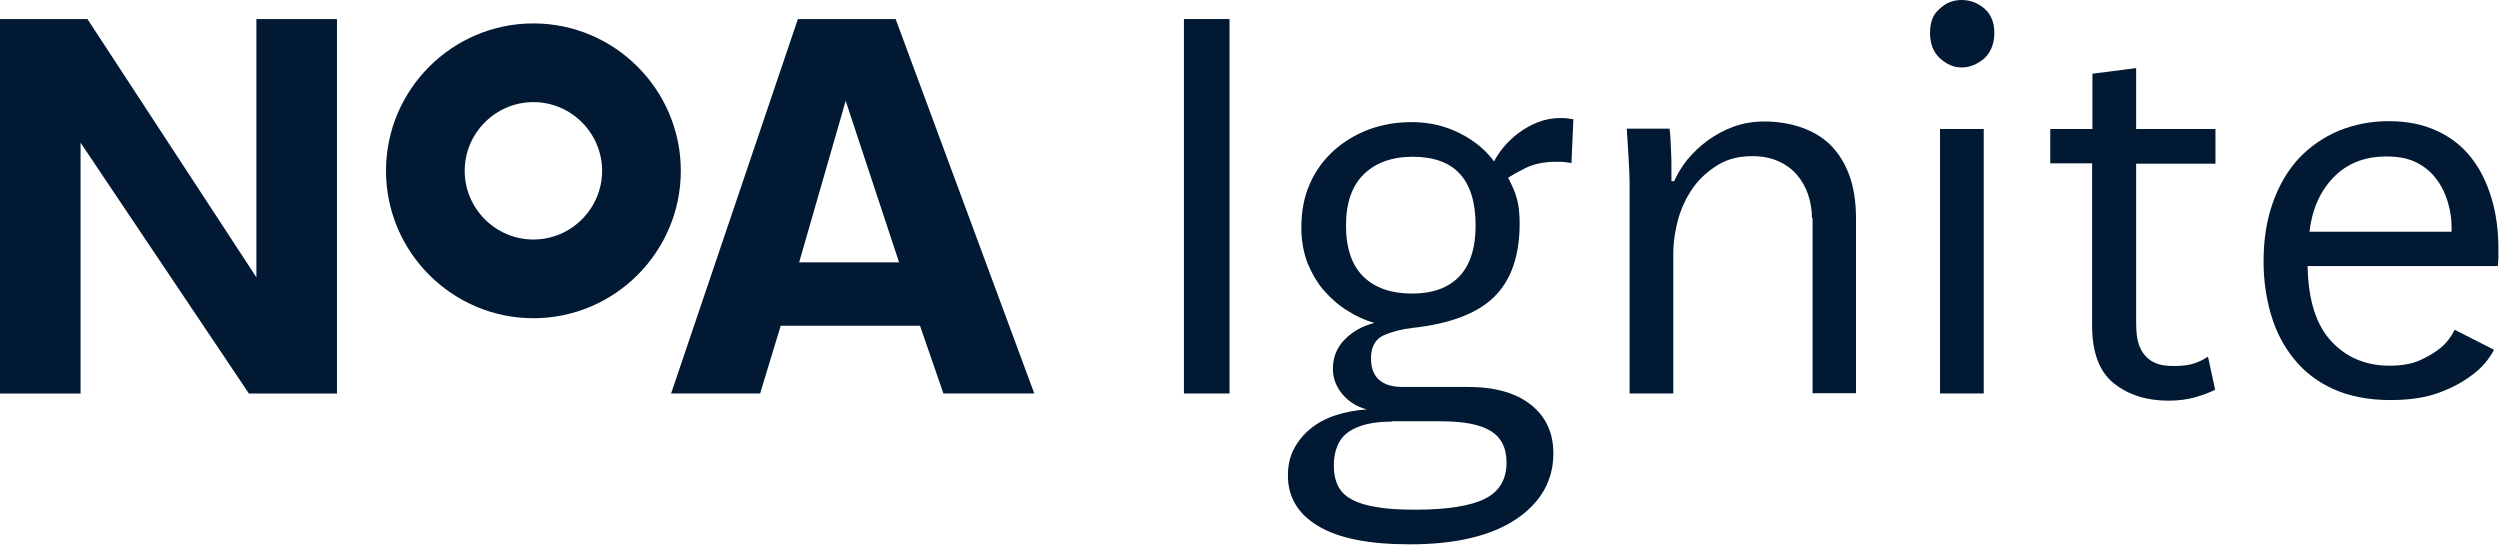
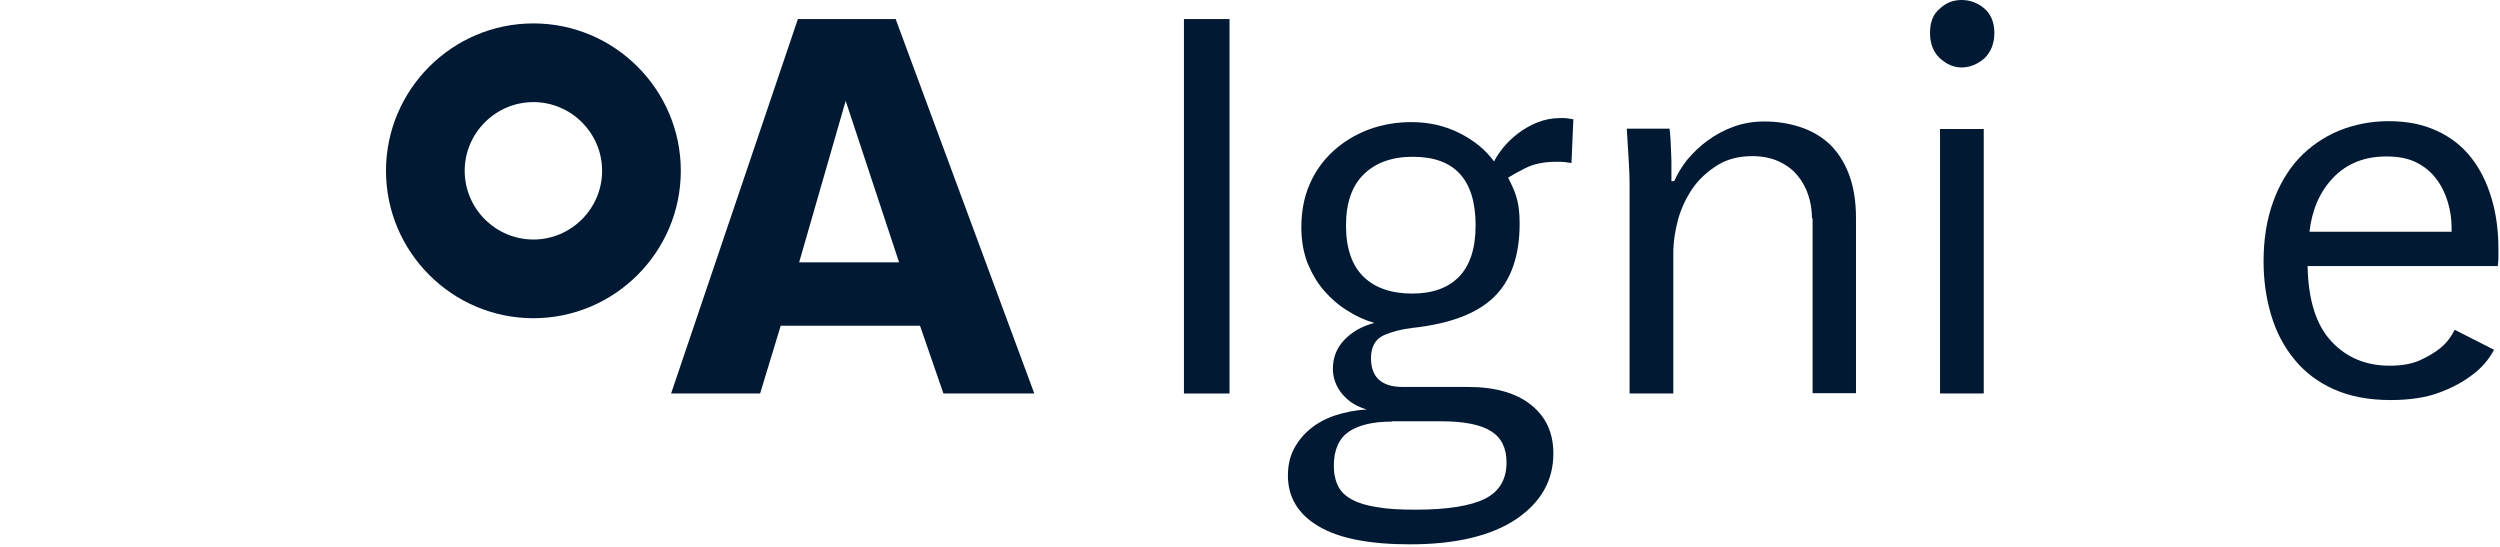
<svg xmlns="http://www.w3.org/2000/svg" width="823" height="180" viewBox="0 0 823 180" fill="none">
-   <path d="M26.525 129.542H0V6.274H28.787L84.406 91.297V6.274H110.931V129.542H81.939L26.525 46.986V129.542Z" fill="#011932" />
  <path d="M220.926 129.536L262.667 6.268H294.846L340.493 129.536H310.576L302.865 107.227H257.012L250.227 129.536H220.926ZM263.078 86.356H295.977L278.397 33.204L263.078 86.356Z" fill="#011932" />
  <path d="M175.596 104.758C148.866 104.758 127.07 82.963 127.07 56.232C127.07 29.502 148.866 7.706 175.596 7.706C202.327 7.706 224.122 29.502 224.122 56.232C224.122 82.963 202.327 104.758 175.596 104.758ZM175.596 33.614C163.156 33.614 152.978 43.792 152.978 56.232C152.978 68.672 163.156 78.85 175.596 78.85C188.036 78.85 198.214 68.672 198.214 56.232C198.214 43.792 188.036 33.614 175.596 33.614Z" fill="#011932" />
  <path d="M389.751 129.54V6.272H404.761V129.54H389.751Z" fill="#011932" />
  <path d="M517.332 53.665C516.715 53.562 515.996 53.46 515.173 53.357C514.351 53.254 513.425 53.254 512.397 53.254C508.285 53.254 504.892 53.974 502.219 55.31C499.546 56.647 497.593 57.778 496.462 58.497C497.798 61.068 498.827 63.329 499.341 65.385C499.957 67.442 500.266 70.218 500.266 73.61C500.266 84.302 497.387 92.424 491.733 97.873C486.078 103.322 477.134 106.612 465.002 107.948C461.404 108.36 458.217 109.182 455.441 110.416C452.768 111.65 451.329 114.22 451.329 117.921C451.329 124.192 454.824 127.379 461.712 127.379H483.2C492.144 127.379 499.032 129.333 503.967 133.239C508.902 137.146 511.369 142.492 511.369 149.278C511.369 158.222 507.257 165.419 499.032 170.97C490.807 176.419 479.19 179.195 464.18 179.195C450.815 179.195 440.739 177.242 434.057 173.232C427.374 169.325 423.982 163.671 423.982 156.577C423.982 153.287 424.598 150.409 425.935 147.838C427.271 145.268 429.122 143.006 431.384 141.156C433.646 139.305 436.421 137.763 439.608 136.735C442.796 135.707 446.291 134.987 449.992 134.782C446.702 133.959 444.029 132.211 441.973 129.847C439.917 127.379 438.786 124.603 438.786 121.416C438.786 117.715 440.02 114.528 442.59 111.855C445.16 109.182 448.45 107.332 452.46 106.303C449.478 105.481 446.497 104.144 443.618 102.294C440.739 100.546 438.169 98.284 435.907 95.714C433.646 93.144 431.898 90.06 430.458 86.667C429.122 83.171 428.402 79.265 428.402 74.844C428.402 69.498 429.328 64.769 431.178 60.553C433.029 56.338 435.599 52.74 438.992 49.656C442.282 46.674 446.188 44.31 450.506 42.665C454.927 41.02 459.656 40.197 464.694 40.197C470.451 40.197 475.797 41.431 480.629 43.898C485.461 46.366 489.162 49.45 491.836 53.151C492.555 51.712 493.583 50.17 494.92 48.525C496.256 46.88 497.901 45.338 499.752 43.898C501.705 42.459 503.761 41.225 506.126 40.3C508.388 39.375 510.958 38.861 513.734 38.861C514.659 38.861 515.379 38.861 515.996 38.964C516.51 39.066 517.229 39.169 517.949 39.272L517.332 53.665ZM458.217 138.791C451.946 138.791 447.216 139.922 443.926 142.184C440.739 144.446 439.094 148.147 439.094 153.39C439.094 155.96 439.608 158.222 440.534 160.073C441.459 161.923 443.001 163.363 445.16 164.493C447.216 165.624 449.992 166.447 453.385 166.961C456.778 167.578 460.993 167.783 466.03 167.783C476.517 167.783 484.125 166.55 488.854 164.185C493.583 161.82 495.948 157.811 495.948 152.259C495.948 147.53 494.303 144.137 490.91 141.978C487.518 139.819 482.069 138.688 474.461 138.688H458.217V138.791ZM464.9 96.639C471.582 96.639 476.723 94.789 480.321 91.088C483.919 87.387 485.77 81.732 485.77 74.227C485.77 59.114 478.882 51.609 465.105 51.609C458.217 51.609 452.871 53.562 448.964 57.366C445.057 61.17 443.104 66.825 443.104 74.227C443.104 81.732 445.057 87.387 448.861 91.088C452.665 94.789 458.011 96.639 464.9 96.639Z" fill="#011932" />
  <path d="M596.497 71.862C596.497 69.189 596.086 66.619 595.263 64.151C594.441 61.684 593.207 59.525 591.665 57.675C590.123 55.824 588.067 54.282 585.599 53.151C583.132 52.02 580.253 51.403 576.861 51.403C572.543 51.403 568.739 52.328 565.552 54.282C562.364 56.235 559.589 58.703 557.43 61.684C555.271 64.768 553.626 68.161 552.495 71.965C551.467 75.769 550.85 79.573 550.85 83.377V129.538H536.457V60.347C536.457 58.497 536.354 55.824 536.148 52.328C535.943 48.833 535.737 45.543 535.531 42.356H549.616C549.719 43.076 549.822 44.206 549.925 45.646C550.027 47.085 550.027 48.627 550.13 50.272C550.233 51.917 550.233 53.562 550.233 55.207C550.233 56.852 550.233 58.394 550.233 59.628H551.158C552.186 57.263 553.626 54.899 555.476 52.534C557.43 50.272 559.589 48.113 562.159 46.263C564.729 44.412 567.505 42.87 570.589 41.739C573.673 40.608 577.066 39.991 580.767 39.991C584.982 39.991 588.992 40.608 592.693 41.842C596.394 43.076 599.581 44.926 602.254 47.394C604.927 49.964 607.086 53.254 608.629 57.263C610.171 61.273 610.993 66.105 610.993 71.862V129.435H596.703V71.862H596.497Z" fill="#011932" />
-   <path d="M656.543 10.795C656.543 14.188 655.515 16.963 653.356 19.122C650.991 21.179 648.421 22.207 645.748 22.207C643.177 22.207 640.813 21.179 638.551 19.122C636.392 17.066 635.364 14.29 635.364 10.795C635.364 7.299 636.392 4.626 638.551 2.879C640.607 0.925 642.972 0 645.748 0C648.523 0 651.094 0.925 653.356 2.879C655.412 4.729 656.543 7.402 656.543 10.795ZM638.654 129.539V42.46H653.047V129.539H638.654Z" fill="#011932" />
-   <path d="M688.824 42.461V24.263L703.218 22.413V42.461H729.331V53.872H703.218V105.894C703.218 107.95 703.32 109.903 703.629 111.548C703.937 113.296 704.554 114.838 705.479 116.175C706.405 117.511 707.638 118.642 709.283 119.362C710.928 120.184 712.984 120.493 715.555 120.493C718.433 120.493 720.695 120.184 722.237 119.67C723.779 119.156 725.322 118.436 726.864 117.408L729.228 128.306C727.378 129.231 725.219 130.054 722.649 130.774C720.078 131.493 717.2 131.904 713.91 131.904C706.61 131.904 700.545 129.951 695.815 126.147C691.086 122.343 688.722 115.969 688.722 107.23V53.77H674.945V42.461H688.824Z" fill="#011932" />
+   <path d="M656.543 10.795C656.543 14.188 655.515 16.963 653.356 19.122C650.991 21.179 648.421 22.207 645.748 22.207C643.177 22.207 640.813 21.179 638.551 19.122C636.392 17.066 635.364 14.29 635.364 10.795C635.364 7.299 636.392 4.626 638.551 2.879C640.607 0.925 642.972 0 645.748 0C648.523 0 651.094 0.925 653.356 2.879C655.412 4.729 656.543 7.402 656.543 10.795ZM638.654 129.539V42.46H653.047V129.539Z" fill="#011932" />
  <path d="M759.662 87.592C759.868 98.901 762.54 107.125 767.578 112.472C772.616 117.818 778.99 120.388 786.701 120.388C790.71 120.388 794.103 119.771 796.776 118.537C799.449 117.304 801.711 115.967 803.561 114.425C805.515 112.78 806.954 110.827 808.085 108.565L821.039 115.145C819.291 118.434 816.824 121.313 813.637 123.575C810.964 125.631 807.468 127.584 803.047 129.229C798.626 130.874 793.28 131.697 786.906 131.697C779.71 131.697 773.438 130.463 768.195 128.099C762.952 125.734 758.634 122.444 755.241 118.229C751.848 114.116 749.278 109.182 747.633 103.63C745.988 98.078 745.166 92.218 745.166 86.05C745.166 78.853 746.194 72.376 748.25 66.619C750.306 60.861 753.185 56.029 756.783 52.123C760.484 48.216 764.802 45.234 769.84 43.075C774.878 41.019 780.429 39.888 786.289 39.888C792.355 39.888 797.598 40.916 802.225 43.075C806.748 45.132 810.552 48.113 813.534 51.917C816.515 55.721 818.674 60.142 820.216 65.282C821.759 70.423 822.478 75.974 822.478 82.04C822.478 83.068 822.478 83.891 822.478 84.816C822.478 85.638 822.375 86.564 822.273 87.592H759.662ZM785.57 51.506C778.373 51.506 772.513 53.87 768.092 58.497C763.671 63.123 761.101 69.086 760.279 76.283H807.057V74.741C807.057 72.068 806.646 69.292 805.823 66.516C805.001 63.74 803.767 61.17 802.019 58.908C800.374 56.646 798.112 54.796 795.439 53.459C792.766 52.123 789.476 51.506 785.57 51.506Z" fill="#011932" />
</svg>